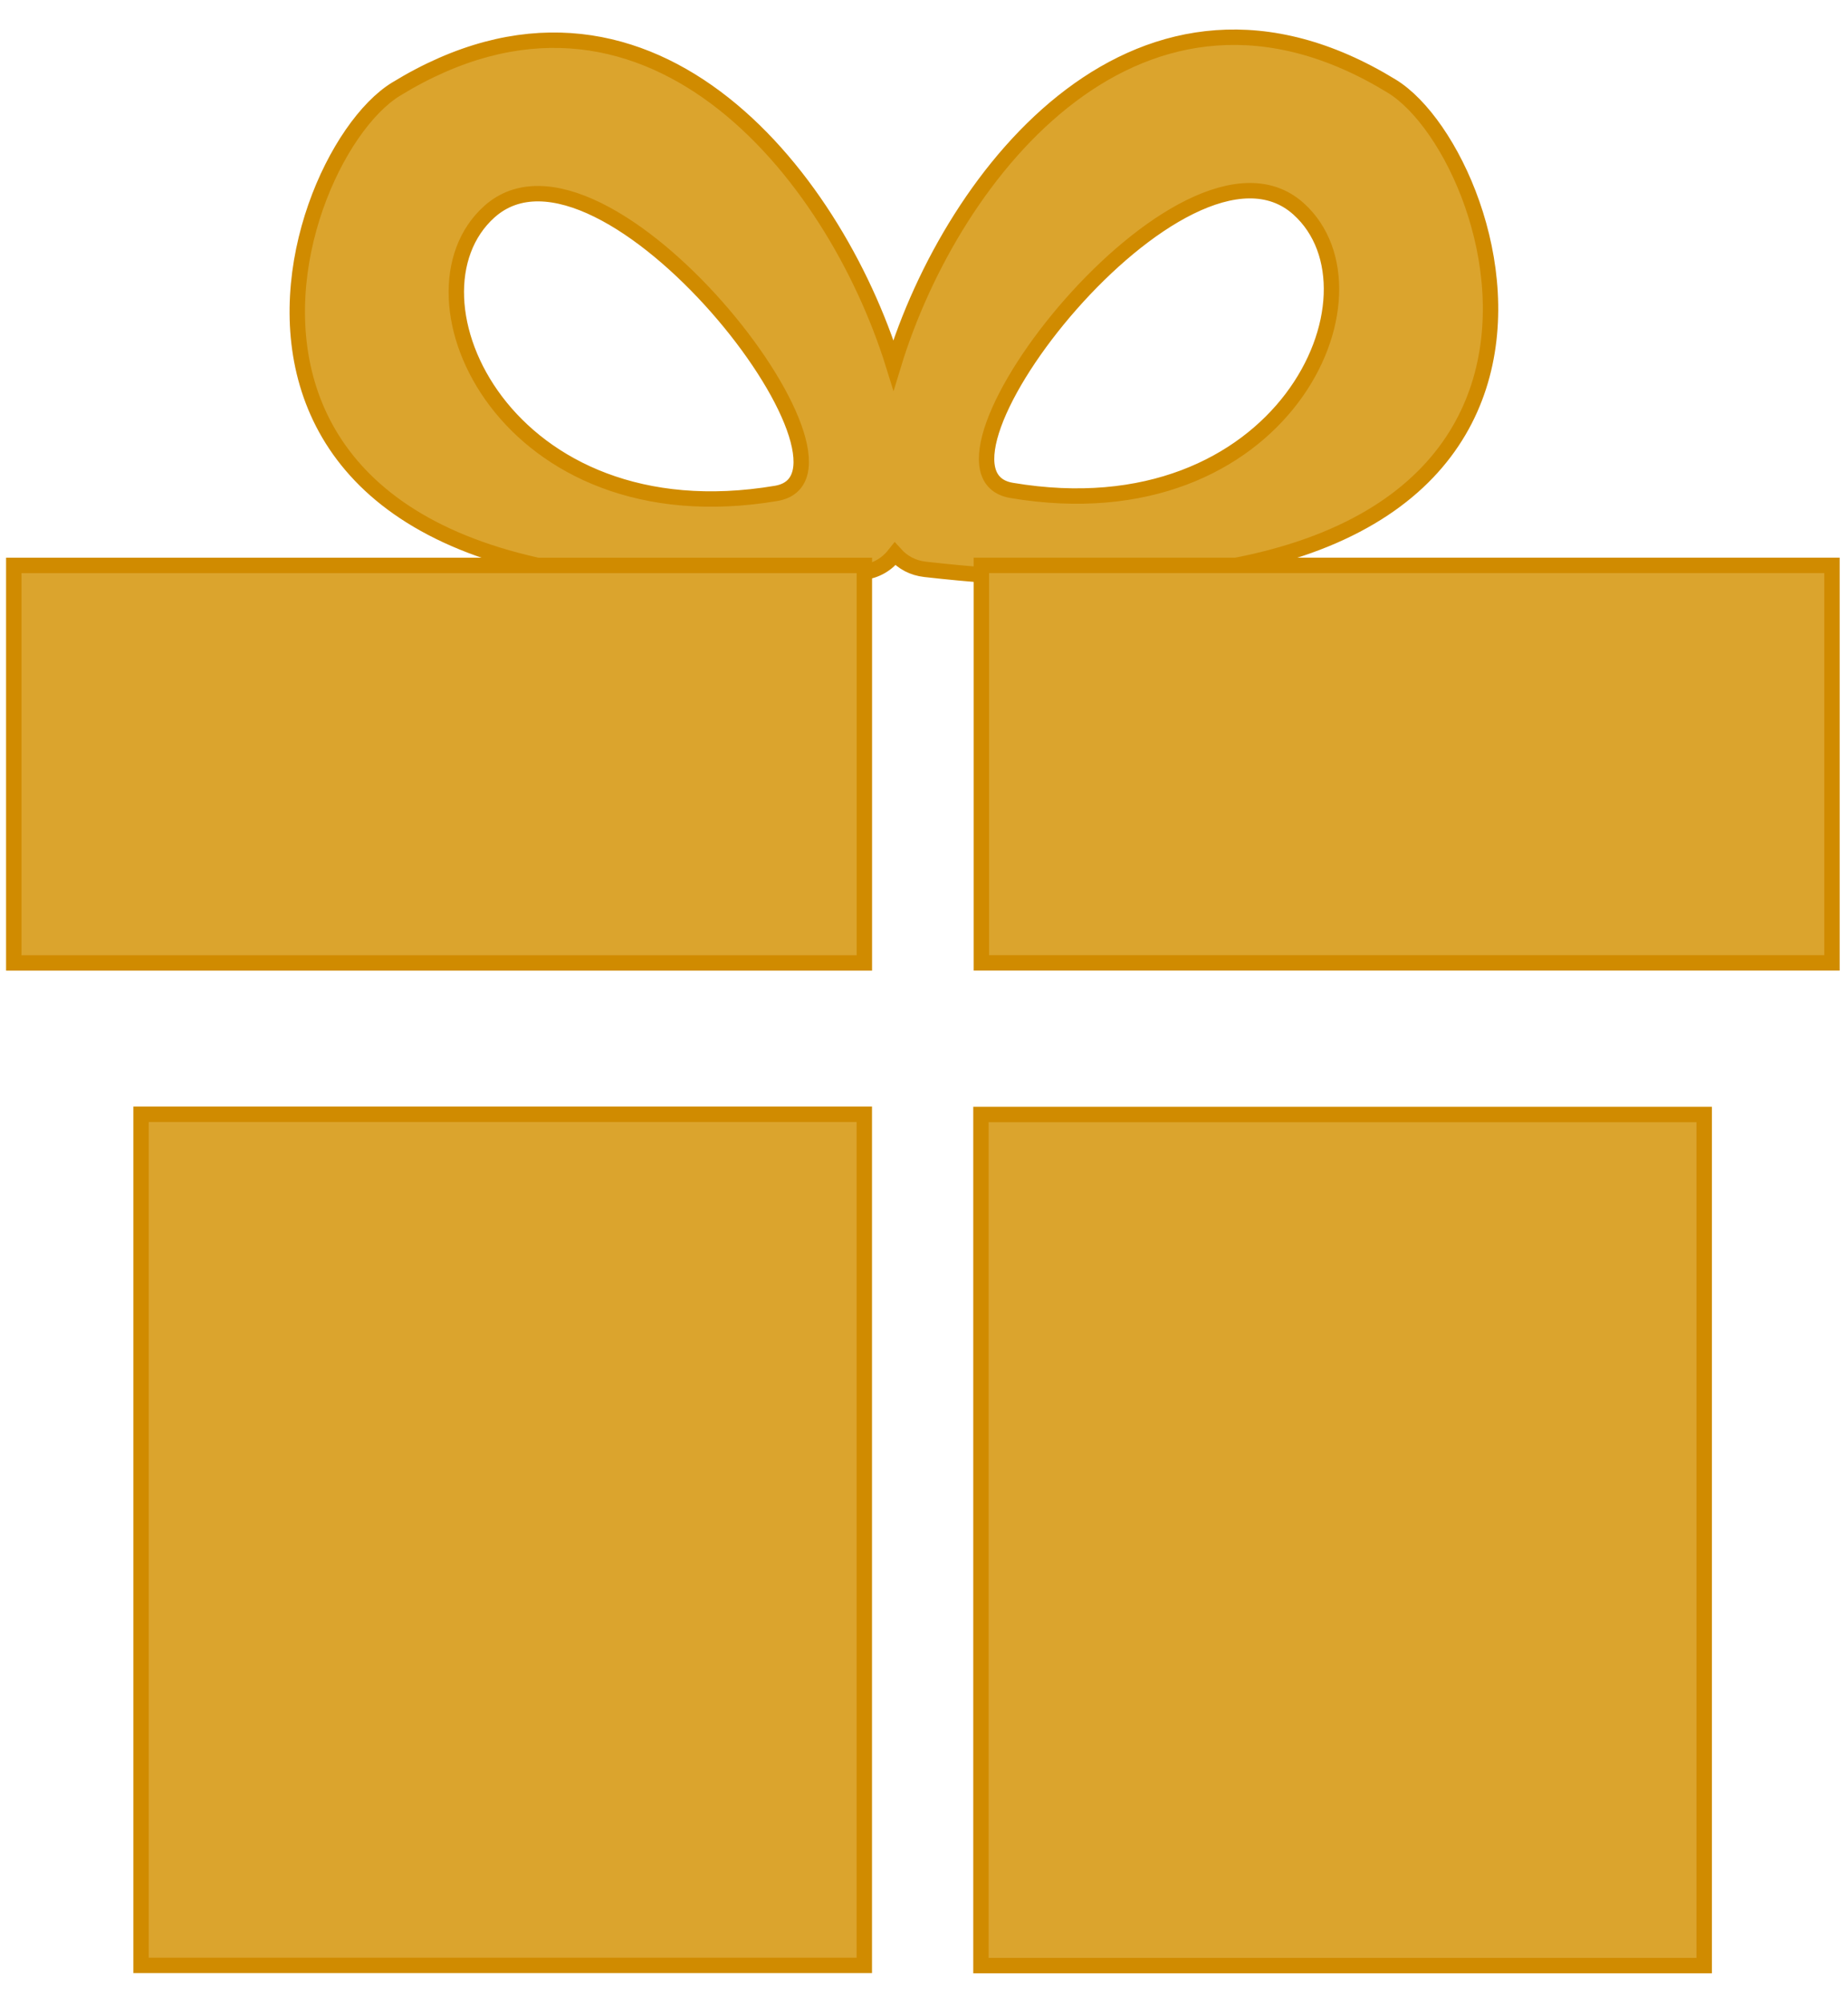
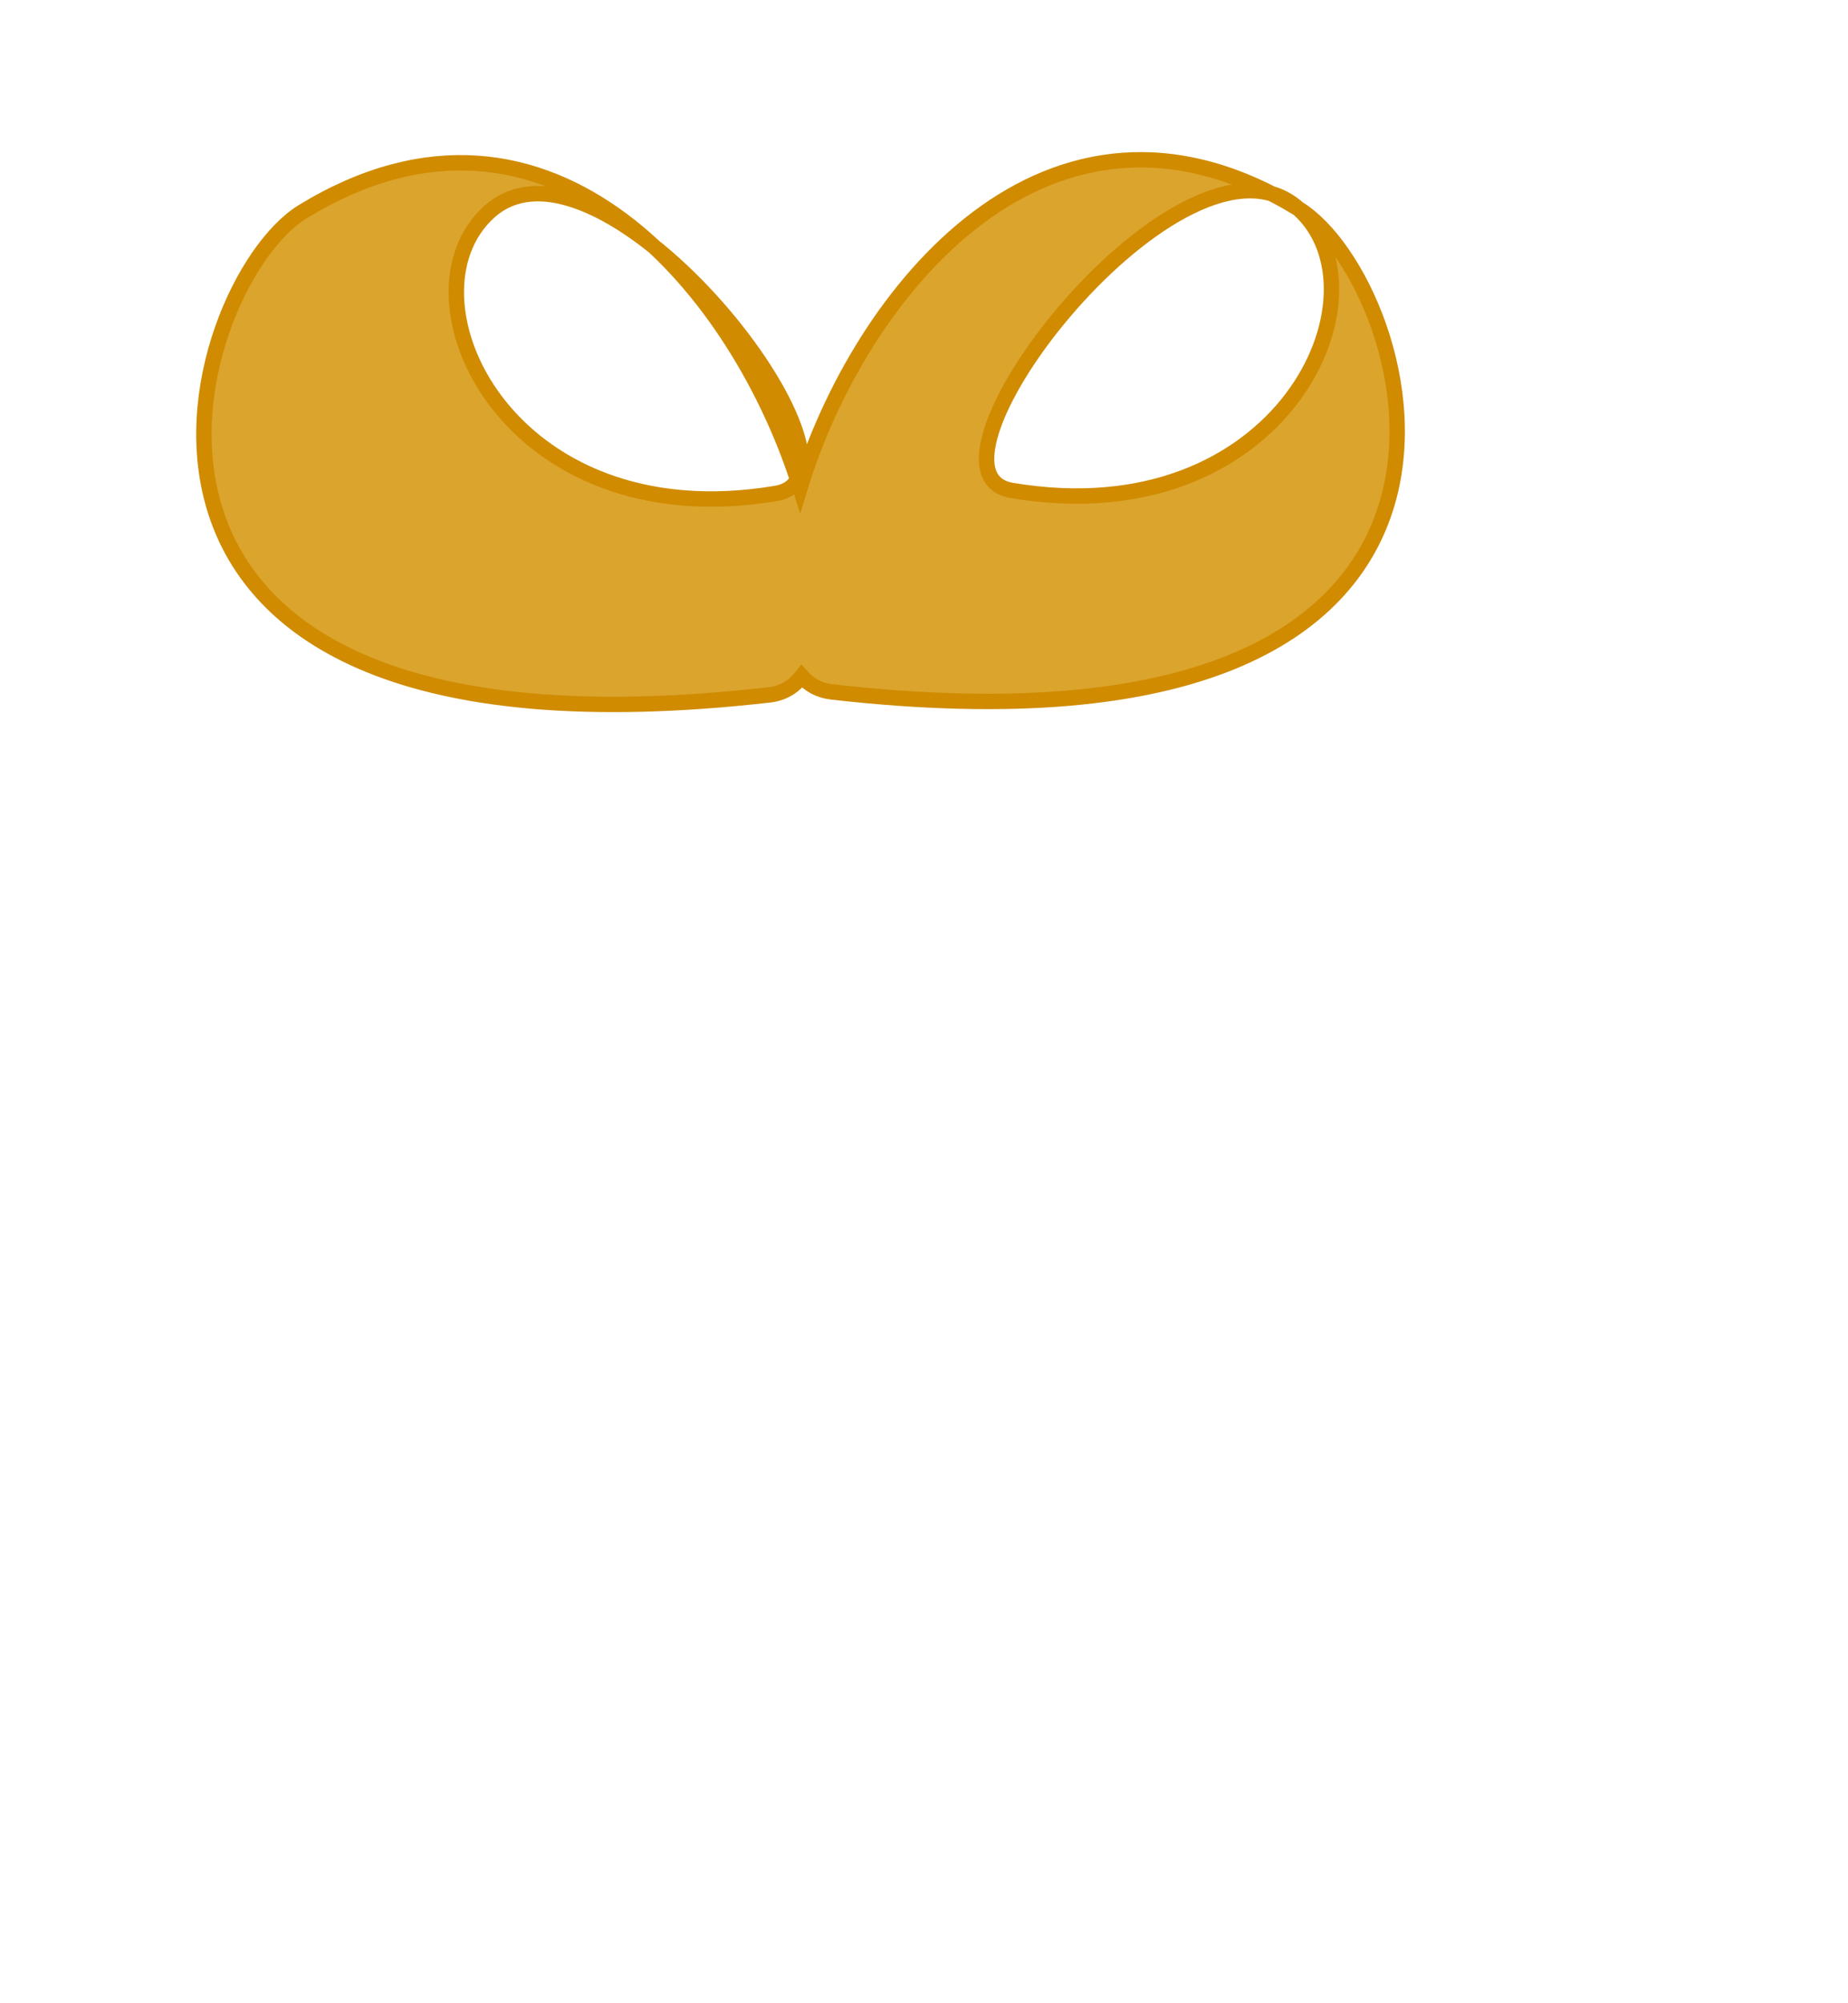
<svg xmlns="http://www.w3.org/2000/svg" xml:space="preserve" width="24mm" height="26mm" version="1.1" style="shape-rendering:geometricPrecision; text-rendering:geometricPrecision; image-rendering:optimizeQuality; fill-rule:evenodd; clip-rule:evenodd" viewBox="0 0 2400 2600">
  <defs>
    <style type="text/css">
   
    .str0 {stroke:#D08B00;stroke-width:20;stroke-miterlimit:22.926}
    .fil0 {fill:#DBA42D}
   
  </style>
  </defs>
  <g id="Camada_x0020_1">
    <g id="_2238262032032">
-       <path class="fil0 str0" d="M635.53 274.8c148.22,-132.86 515.86,341.44 372.44,365.57 -351.38,59.12 -494.64,-256.04 -372.44,-365.57zm1050.76 -3.86c-148.22,-132.86 -515.86,341.44 -372.44,365.57 351.38,59.12 494.64,-256.04 372.44,-365.57zm121.24 -159.07c-325.4,-199.15 -570.8,111.06 -647.2,361.87 -77.74,-250.11 -322.31,-556.14 -646.04,-358.01 -153.02,93.65 -350.34,736.01 606.17,627.07 17.69,-2.02 31.57,-10.48 42.01,-23.89 10.04,11.18 22.94,18.21 38.89,20.03 956.51,108.94 759.19,-533.42 606.17,-627.07z" />
-       <path class="fil0 str0" d="M183.19 1446.22l939.27 0 0 1104.64 -939.27 0 0 -1104.64zm1090.77 0.29l939.27 0 0 1104.64 -939.27 0 0 -1104.64zm-1256.05 -712.66l1104.63 0 0 515.94 -1104.63 0 0 -515.94zm1256.62 -0.06l1104.63 0 0 515.94 -1104.63 0 0 -515.94z" />
+       <path class="fil0 str0" d="M635.53 274.8c148.22,-132.86 515.86,341.44 372.44,365.57 -351.38,59.12 -494.64,-256.04 -372.44,-365.57zm1050.76 -3.86c-148.22,-132.86 -515.86,341.44 -372.44,365.57 351.38,59.12 494.64,-256.04 372.44,-365.57zc-325.4,-199.15 -570.8,111.06 -647.2,361.87 -77.74,-250.11 -322.31,-556.14 -646.04,-358.01 -153.02,93.65 -350.34,736.01 606.17,627.07 17.69,-2.02 31.57,-10.48 42.01,-23.89 10.04,11.18 22.94,18.21 38.89,20.03 956.51,108.94 759.19,-533.42 606.17,-627.07z" />
    </g>
  </g>
</svg>